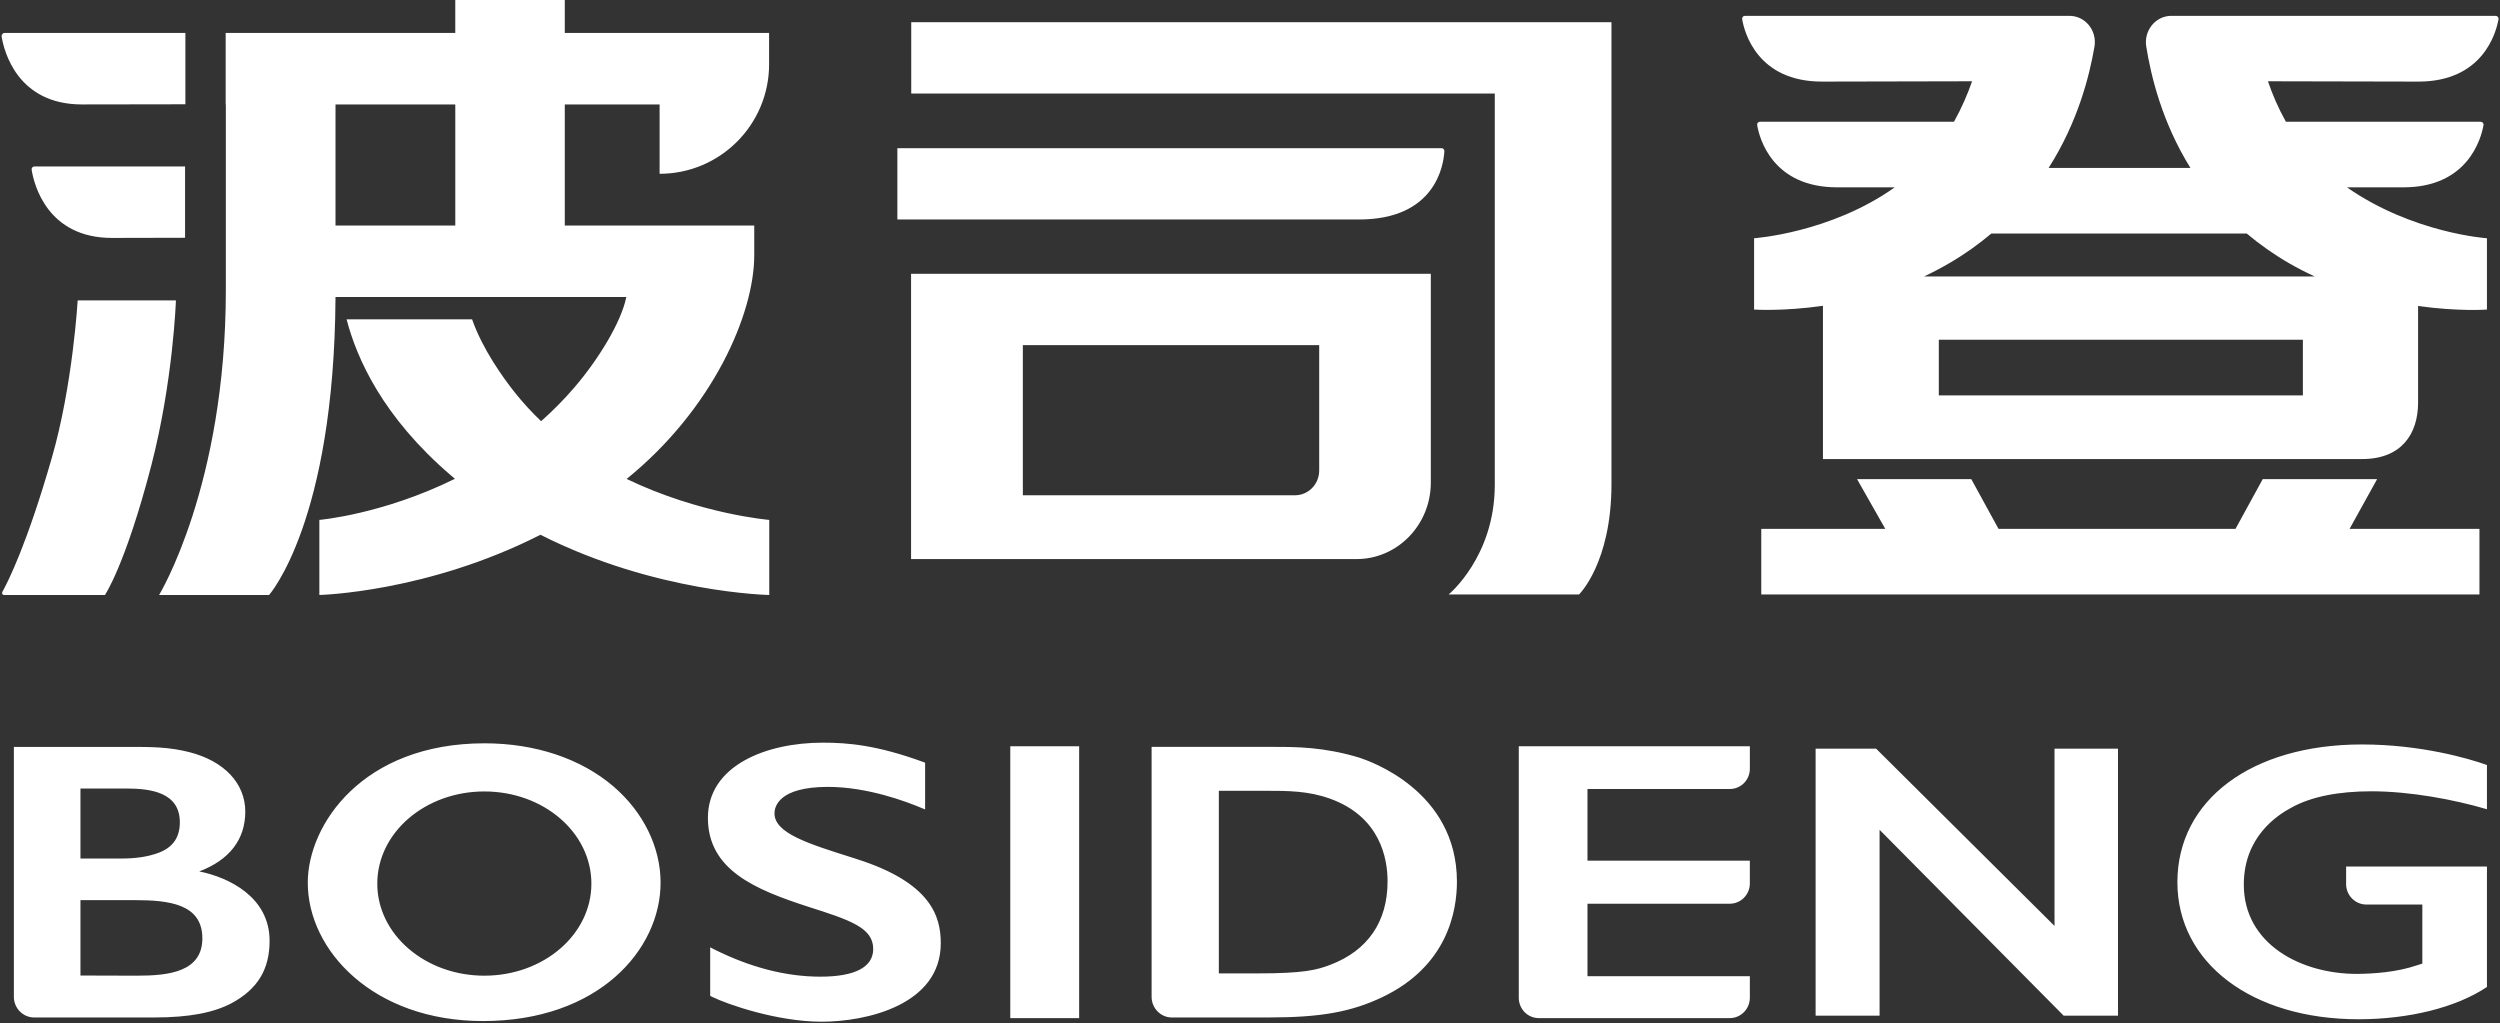
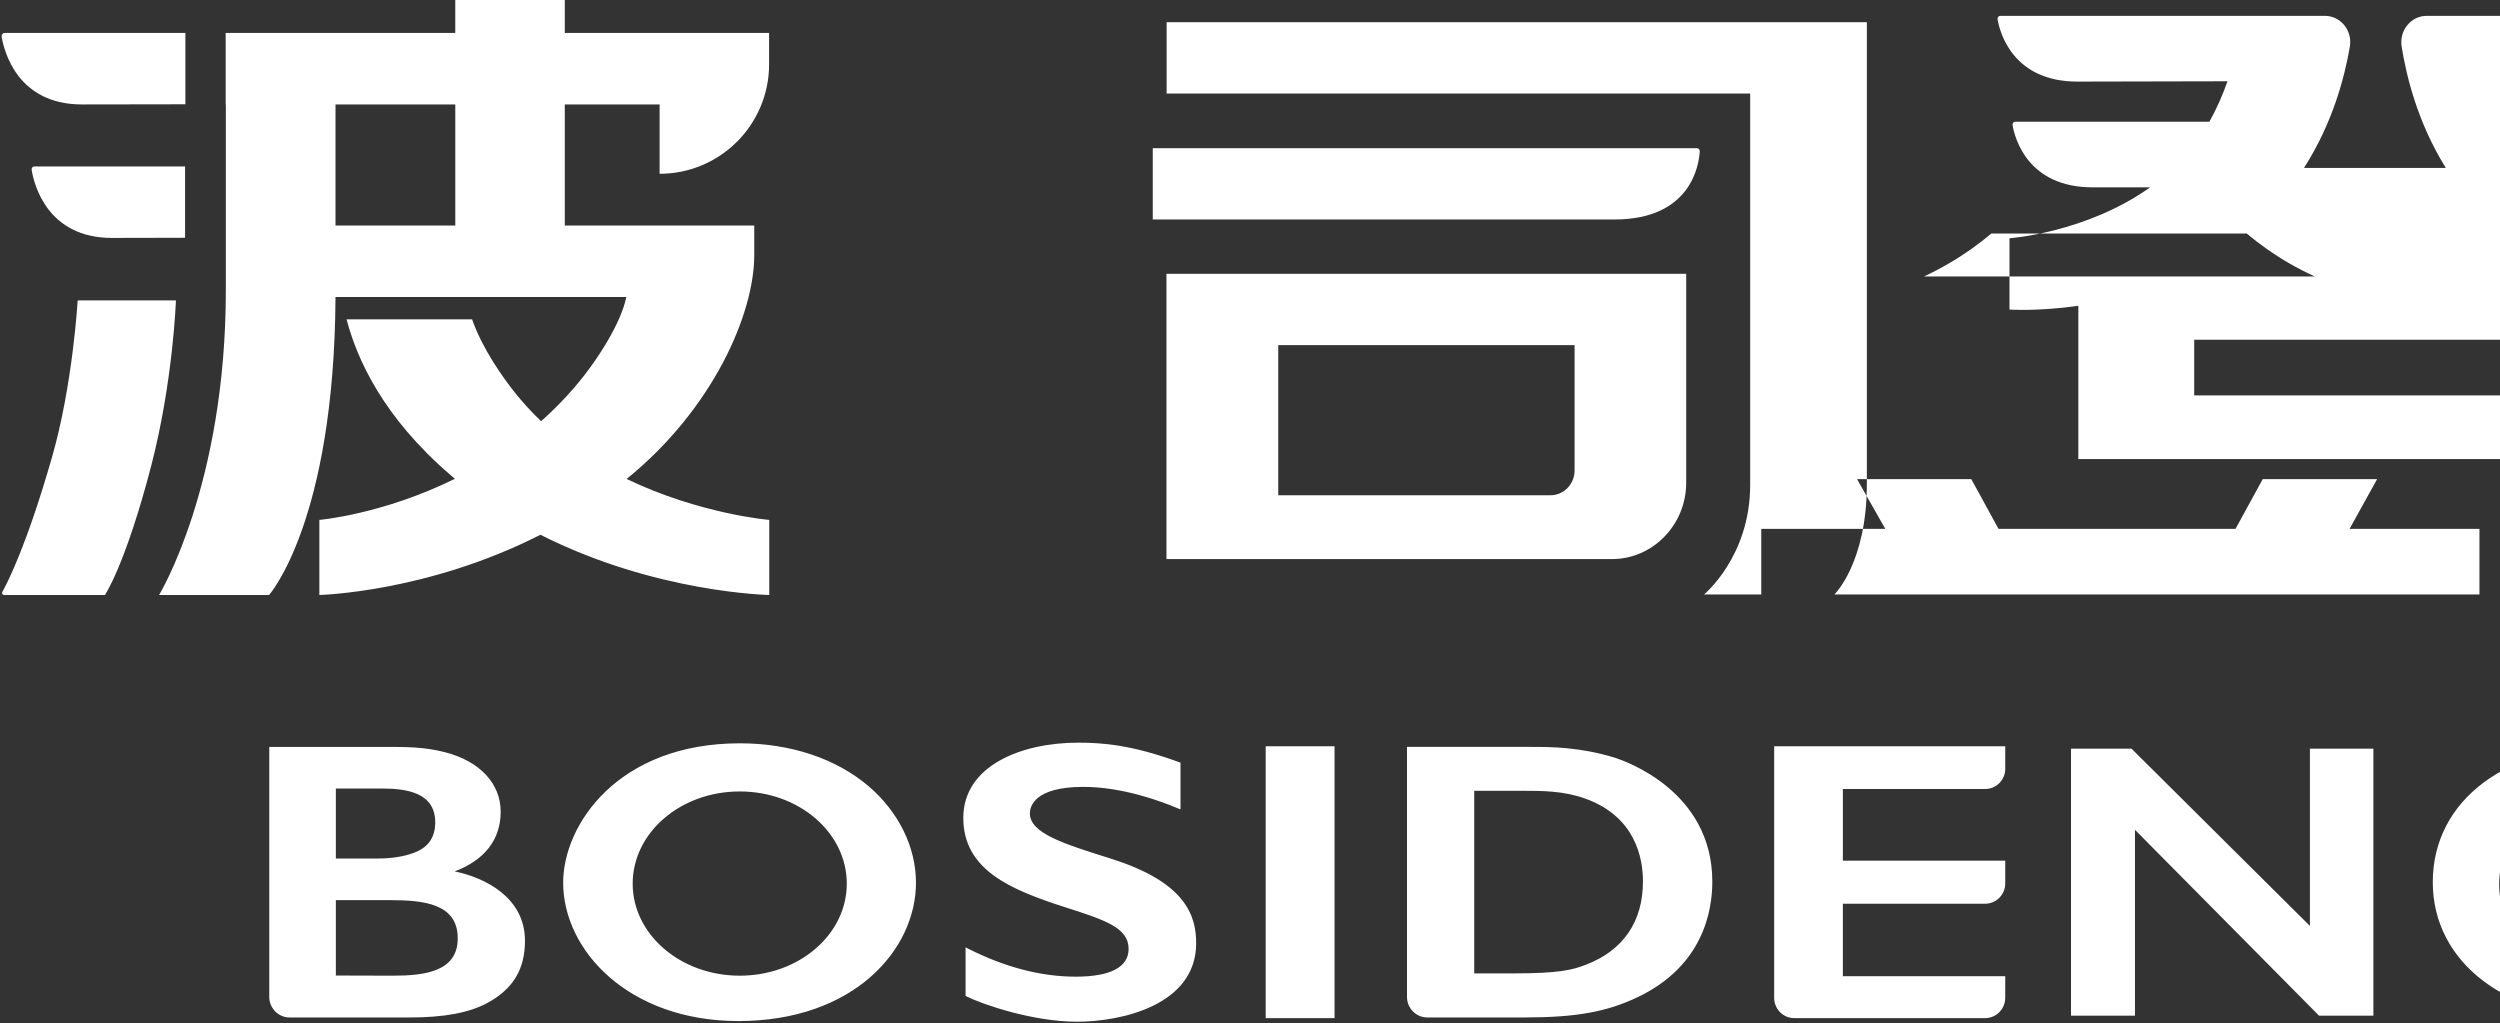
<svg xmlns="http://www.w3.org/2000/svg" version="1.2" viewBox="0 0 1532 627" width="1532" height="627">
  <rect x="0" y="0" width="1532" height="627" fill="#333333" stroke="none" />
  <title>drawing-svg-svg</title>
  <style>
		.s0 { fill: #ffffff } 
	</style>
-   <path id="path487" fill-rule="evenodd" class="s0" d="m1.4 362.8c3.5-6.3 15.2-29.4 30.4-82.4 12.8-44.3 15.8-96.3 15.8-96.3h60.2c0 0-1.7 49.5-15.1 101.2-15.9 61.1-28.4 79.3-28.4 79.3h-61.9c-0.9 0-1.4-1-1-1.8zm277.6-362.8h67.1v20.2h125.2v19.2c0 37-30 67.1-67.1 67.1v-42.5h-58.1v74.2h116.1v18.2c0 36.1-25.4 94.3-78.2 137.1 44.9 21.6 87.4 25.1 87.4 25.1v46c0 0-69.8-1.2-140.2-36.9-69.6 35.4-135.5 36.9-135.5 36.9v-46c0 0 38.7-3.3 83.1-25.2q-1.3-1-2.5-2.1c-41.8-35.8-57.7-71.7-63.9-95.6h76.9c6.4 18.3 18.9 35.6 26 44.6 5.1 6.4 10.6 12.4 16.3 17.8 7-6.2 13.9-13.1 20.4-20.7 14.8-17.2 28.8-40.2 31.8-55.4h-178.2c-0.8 137.8-40.7 182.6-40.7 182.6h-67.4c0 0 40.9-67 40.9-186.9v-113.7h-0.1v-43.8h140.7zm0 138.2v-74.2h-73.4v74.2zm-165.6 7.5l-44.8 0.1c-39.7 0-47.8-32.9-49.2-41.7-0.2-1.1 0.6-2.1 1.7-2.1h92.3zm0.2-81.8l-63.4 0.1c-39.7 0-47.8-32.9-49.2-41.6-0.2-1.1 0.7-2.2 1.8-2.2h110.8zm1024.4 229.7h70l16.7 30.5h145.2l16.7-30.5h70.1l-16.9 30.5h79.6v40.2h-440.1v-40.2h76zm82.3-150.5c-7.5 6.3-15.9 12.4-25.3 17.9-5.3 3.1-10.6 5.9-15.9 8.4h239.3q-7.8-3.6-15.5-8c-9.7-5.6-18.4-11.8-26.1-18.3zm261.5 103.6c0 19.2-10.2 34.6-34.2 34.6h-330.5v-93.9c-24.7 3.5-42.2 2.3-42.2 2.3v-43.7c0 0 46.8-3.2 86.2-31.2h-35.3c-39.5 0-47.6-29.8-49-38.1-0.2-1.1 0.6-2.1 1.7-2.1h118.9c4.7-8.4 8.3-16.8 11.1-24.8l-92 0.2c-39.4 0-47.5-29.9-48.9-38.2-0.2-1.1 0.6-2.1 1.7-2.1h198.8c9.7 0 17 8.9 15.4 18.8-3.1 18.1-10.2 46.3-28.1 74.4h86.9c-17.5-28.1-24.2-56.5-27.1-74.5-1.5-9.8 5.8-18.7 15.4-18.7h198.7c1.1 0 2 1 1.8 2.1-1.5 8.3-9.6 38.2-49.1 38.2l-92.2-0.2c2.7 8 6.3 16.4 11 24.8h119.3c1.1 0 2 1 1.8 2.1-1.5 8.3-9.6 38.1-49.1 38.1h-34.6c40.5 28.2 85.8 31.2 85.8 31.2v43.7c0 0-17.4 1.3-42.2-2.2zm-70.6-38.5h-223.1v34.1h223.1zm-534.4-40.4v127.9c0 25.9-20.4 46.9-45.5 46.9h-273v-174.8zm-68.4 120.5v-76.8h-181.6v92h166.8c8.2 0 14.8-6.8 14.8-15.2zm179.1-274.7v283c0 48.5-19.9 67.7-19.9 67.7h-79.9c0 0 28.3-23.1 28.3-67.2v-239.8h-357.6v-43.7zm-104.1 77.2c1 0 1.8 0.9 1.7 2-0.5 8.5-5.5 41.7-52.3 41.7h-282.9v-43.7zm266.3 368l109.3 108.6v-108.6h38.9v163.6h-33.3l-112.8-113.9v113.9h-39.2v-163.6zm288 83v-10.8h86.3v73.8c-18.9 12.7-48.1 19.8-78.7 19.8-65.3 0-111-34.5-111-84 0-50.3 45.4-84.4 113.1-84.4 35.9 0 65.5 8.6 76.6 12.6v27.1c-20.3-6-47.3-11-70.8-11-19.9 0-36.9 3.2-49.2 10.1-8.7 4.7-29 17.9-29 47.1 0 36.4 35 54.8 69.5 54.7 10.1-0.1 24.2-1 36.7-5.3l3.2-1v-36.2h-34.3c-6.8 0-12.4-5.6-12.4-12.5zm-1429.2 69.1v-153.2h70.5c13.6 0 24.4 0 37 3.2 21.5 5.5 34.3 19.2 34.3 36.5 0 17-9.7 29.6-28.2 36.6 18.3 3.7 43.1 15.8 43.1 42.5 0 17.5-7.3 29.6-23.2 38.2-11.1 5.9-26.2 8.8-47.4 8.8h-73.7c-6.8 0-12.4-5.7-12.4-12.6zm75.5-13c19.4 0 40-2.3 40-22.9 0-21.1-20.5-23.4-41.5-23.4h-33.2v46.2zm-9.4-71.8c7.8 0 15.8-0.9 22.8-3.6 8.6-3.3 12.8-9.4 12.8-18.6 0-18.2-17.5-20.7-32.8-20.7h-28.1v42.9zm221.4 99.6c-67.2 0-107.4-43.2-107.4-84.8 0-35.5 33.6-85.4 108.3-85.4 31 0 59 9.3 79 26.4 18.4 15.8 28.9 37.3 28.9 59 0 41.1-38.1 84.8-108.8 84.8zm66.4-84.2c0-31.3-29.3-56.5-65.6-56.5-36.2 0-65.6 25.2-65.6 56.5 0 31.2 29.4 56.4 65.6 56.4 36.3 0 65.6-25.2 65.6-56.4zm141.1 84.6c-27.2 0-57.8-10.6-67.5-15.4l-0.8-0.5v-29.7l2.1 1.1c22.3 11.2 44.3 16.9 65.4 16.9 21.2 0 32.4-5.8 32.4-17 0-13-14.2-17.7-40-25.9-32.3-10.5-61.3-22.5-61.3-54.4 0-31.9 35.4-46.1 70.4-46.1 15.1 0 33 1.4 61.7 11.9l1 0.4v28.6l-2-0.8c-9.2-3.9-33.2-13-57.5-13-30.5 0-32.8 12.4-32.8 16.2 0 12.2 20.5 18.6 48.8 27.5l1.5 0.5c45.7 14.5 51.6 35.2 51.6 51.6 0 38-45.9 48.1-73 48.1zm115.6-168.8h42.2v166.6h-42.2zm86.6 153.6v-153.2h75.6c12.7 0 30 0 51.7 6.6 6.1 2 59.8 20.2 59.8 76 0 18.3-5.9 51.7-45.6 70.7-19.1 9.1-37.9 12.5-69.6 12.5h-59.6c-6.7 0-12.3-5.7-12.3-12.6zm65-14.4c28.3 0 36.3-2.1 44.6-5.3 23-8.8 35-26.5 35-51.1 0-14.1-4.5-39.6-35.3-50.7-13.4-4.8-26-4.8-39.4-4.8h-28.7v111.9zm289.3-113h-87.2v43.9h99.5v14c0 6.8-5.5 12.4-12.3 12.4h-87.2v44.4h99.5v13.2c0 6.9-5.5 12.5-12.3 12.5h-117c-6.9 0-12.3-5.6-12.3-12.5v-154.1h141.6v13.8c0 6.9-5.5 12.4-12.3 12.4z" />
+   <path id="path487" fill-rule="evenodd" class="s0" d="m1.4 362.8c3.5-6.3 15.2-29.4 30.4-82.4 12.8-44.3 15.8-96.3 15.8-96.3h60.2c0 0-1.7 49.5-15.1 101.2-15.9 61.1-28.4 79.3-28.4 79.3h-61.9c-0.9 0-1.4-1-1-1.8zm277.6-362.8h67.1v20.2h125.2v19.2c0 37-30 67.1-67.1 67.1v-42.5h-58.1v74.2h116.1v18.2c0 36.1-25.4 94.3-78.2 137.1 44.9 21.6 87.4 25.1 87.4 25.1v46c0 0-69.8-1.2-140.2-36.9-69.6 35.4-135.5 36.9-135.5 36.9v-46c0 0 38.7-3.3 83.1-25.2q-1.3-1-2.5-2.1c-41.8-35.8-57.7-71.7-63.9-95.6h76.9c6.4 18.3 18.9 35.6 26 44.6 5.1 6.4 10.6 12.4 16.3 17.8 7-6.2 13.9-13.1 20.4-20.7 14.8-17.2 28.8-40.2 31.8-55.4h-178.2c-0.8 137.8-40.7 182.6-40.7 182.6h-67.4c0 0 40.9-67 40.9-186.9v-113.7h-0.1v-43.8h140.7zm0 138.2v-74.2h-73.4v74.2zm-165.6 7.5l-44.8 0.1c-39.7 0-47.8-32.9-49.2-41.7-0.2-1.1 0.6-2.1 1.7-2.1h92.3zm0.2-81.8l-63.4 0.1c-39.7 0-47.8-32.9-49.2-41.6-0.2-1.1 0.7-2.2 1.8-2.2h110.8zm1024.4 229.7h70l16.7 30.5h145.2l16.7-30.5h70.1l-16.9 30.5h79.6v40.2h-440.1v-40.2h76zm82.3-150.5c-7.5 6.3-15.9 12.4-25.3 17.9-5.3 3.1-10.6 5.9-15.9 8.4h239.3q-7.8-3.6-15.5-8c-9.7-5.6-18.4-11.8-26.1-18.3m261.5 103.6c0 19.2-10.2 34.6-34.2 34.6h-330.5v-93.9c-24.7 3.5-42.2 2.3-42.2 2.3v-43.7c0 0 46.8-3.2 86.2-31.2h-35.3c-39.5 0-47.6-29.8-49-38.1-0.2-1.1 0.6-2.1 1.7-2.1h118.9c4.7-8.4 8.3-16.8 11.1-24.8l-92 0.2c-39.4 0-47.5-29.9-48.9-38.2-0.2-1.1 0.6-2.1 1.7-2.1h198.8c9.7 0 17 8.9 15.4 18.8-3.1 18.1-10.2 46.3-28.1 74.4h86.9c-17.5-28.1-24.2-56.5-27.1-74.5-1.5-9.8 5.8-18.7 15.4-18.7h198.7c1.1 0 2 1 1.8 2.1-1.5 8.3-9.6 38.2-49.1 38.2l-92.2-0.2c2.7 8 6.3 16.4 11 24.8h119.3c1.1 0 2 1 1.8 2.1-1.5 8.3-9.6 38.1-49.1 38.1h-34.6c40.5 28.2 85.8 31.2 85.8 31.2v43.7c0 0-17.4 1.3-42.2-2.2zm-70.6-38.5h-223.1v34.1h223.1zm-534.4-40.4v127.9c0 25.9-20.4 46.9-45.5 46.9h-273v-174.8zm-68.4 120.5v-76.8h-181.6v92h166.8c8.2 0 14.8-6.8 14.8-15.2zm179.1-274.7v283c0 48.5-19.9 67.7-19.9 67.7h-79.9c0 0 28.3-23.1 28.3-67.2v-239.8h-357.6v-43.7zm-104.1 77.2c1 0 1.8 0.9 1.7 2-0.5 8.5-5.5 41.7-52.3 41.7h-282.9v-43.7zm266.3 368l109.3 108.6v-108.6h38.9v163.6h-33.3l-112.8-113.9v113.9h-39.2v-163.6zm288 83v-10.8h86.3v73.8c-18.9 12.7-48.1 19.8-78.7 19.8-65.3 0-111-34.5-111-84 0-50.3 45.4-84.4 113.1-84.4 35.9 0 65.5 8.6 76.6 12.6v27.1c-20.3-6-47.3-11-70.8-11-19.9 0-36.9 3.2-49.2 10.1-8.7 4.7-29 17.9-29 47.1 0 36.4 35 54.8 69.5 54.7 10.1-0.1 24.2-1 36.7-5.3l3.2-1v-36.2h-34.3c-6.8 0-12.4-5.6-12.4-12.5zm-1429.2 69.1v-153.2h70.5c13.6 0 24.4 0 37 3.2 21.5 5.5 34.3 19.2 34.3 36.5 0 17-9.7 29.6-28.2 36.6 18.3 3.7 43.1 15.8 43.1 42.5 0 17.5-7.3 29.6-23.2 38.2-11.1 5.9-26.2 8.8-47.4 8.8h-73.7c-6.8 0-12.4-5.7-12.4-12.6zm75.5-13c19.4 0 40-2.3 40-22.9 0-21.1-20.5-23.4-41.5-23.4h-33.2v46.2zm-9.4-71.8c7.8 0 15.8-0.9 22.8-3.6 8.6-3.3 12.8-9.4 12.8-18.6 0-18.2-17.5-20.7-32.8-20.7h-28.1v42.9zm221.4 99.6c-67.2 0-107.4-43.2-107.4-84.8 0-35.5 33.6-85.4 108.3-85.4 31 0 59 9.3 79 26.4 18.4 15.8 28.9 37.3 28.9 59 0 41.1-38.1 84.8-108.8 84.8zm66.4-84.2c0-31.3-29.3-56.5-65.6-56.5-36.2 0-65.6 25.2-65.6 56.5 0 31.2 29.4 56.4 65.6 56.4 36.3 0 65.6-25.2 65.6-56.4zm141.1 84.6c-27.2 0-57.8-10.6-67.5-15.4l-0.8-0.5v-29.7l2.1 1.1c22.3 11.2 44.3 16.9 65.4 16.9 21.2 0 32.4-5.8 32.4-17 0-13-14.2-17.7-40-25.9-32.3-10.5-61.3-22.5-61.3-54.4 0-31.9 35.4-46.1 70.4-46.1 15.1 0 33 1.4 61.7 11.9l1 0.4v28.6l-2-0.8c-9.2-3.9-33.2-13-57.5-13-30.5 0-32.8 12.4-32.8 16.2 0 12.2 20.5 18.6 48.8 27.5l1.5 0.5c45.7 14.5 51.6 35.2 51.6 51.6 0 38-45.9 48.1-73 48.1zm115.6-168.8h42.2v166.6h-42.2zm86.6 153.6v-153.2h75.6c12.7 0 30 0 51.7 6.6 6.1 2 59.8 20.2 59.8 76 0 18.3-5.9 51.7-45.6 70.7-19.1 9.1-37.9 12.5-69.6 12.5h-59.6c-6.7 0-12.3-5.7-12.3-12.6zm65-14.4c28.3 0 36.3-2.1 44.6-5.3 23-8.8 35-26.5 35-51.1 0-14.1-4.5-39.6-35.3-50.7-13.4-4.8-26-4.8-39.4-4.8h-28.7v111.9zm289.3-113h-87.2v43.9h99.5v14c0 6.8-5.5 12.4-12.3 12.4h-87.2v44.4h99.5v13.2c0 6.9-5.5 12.5-12.3 12.5h-117c-6.9 0-12.3-5.6-12.3-12.5v-154.1h141.6v13.8c0 6.9-5.5 12.4-12.3 12.4z" />
</svg>